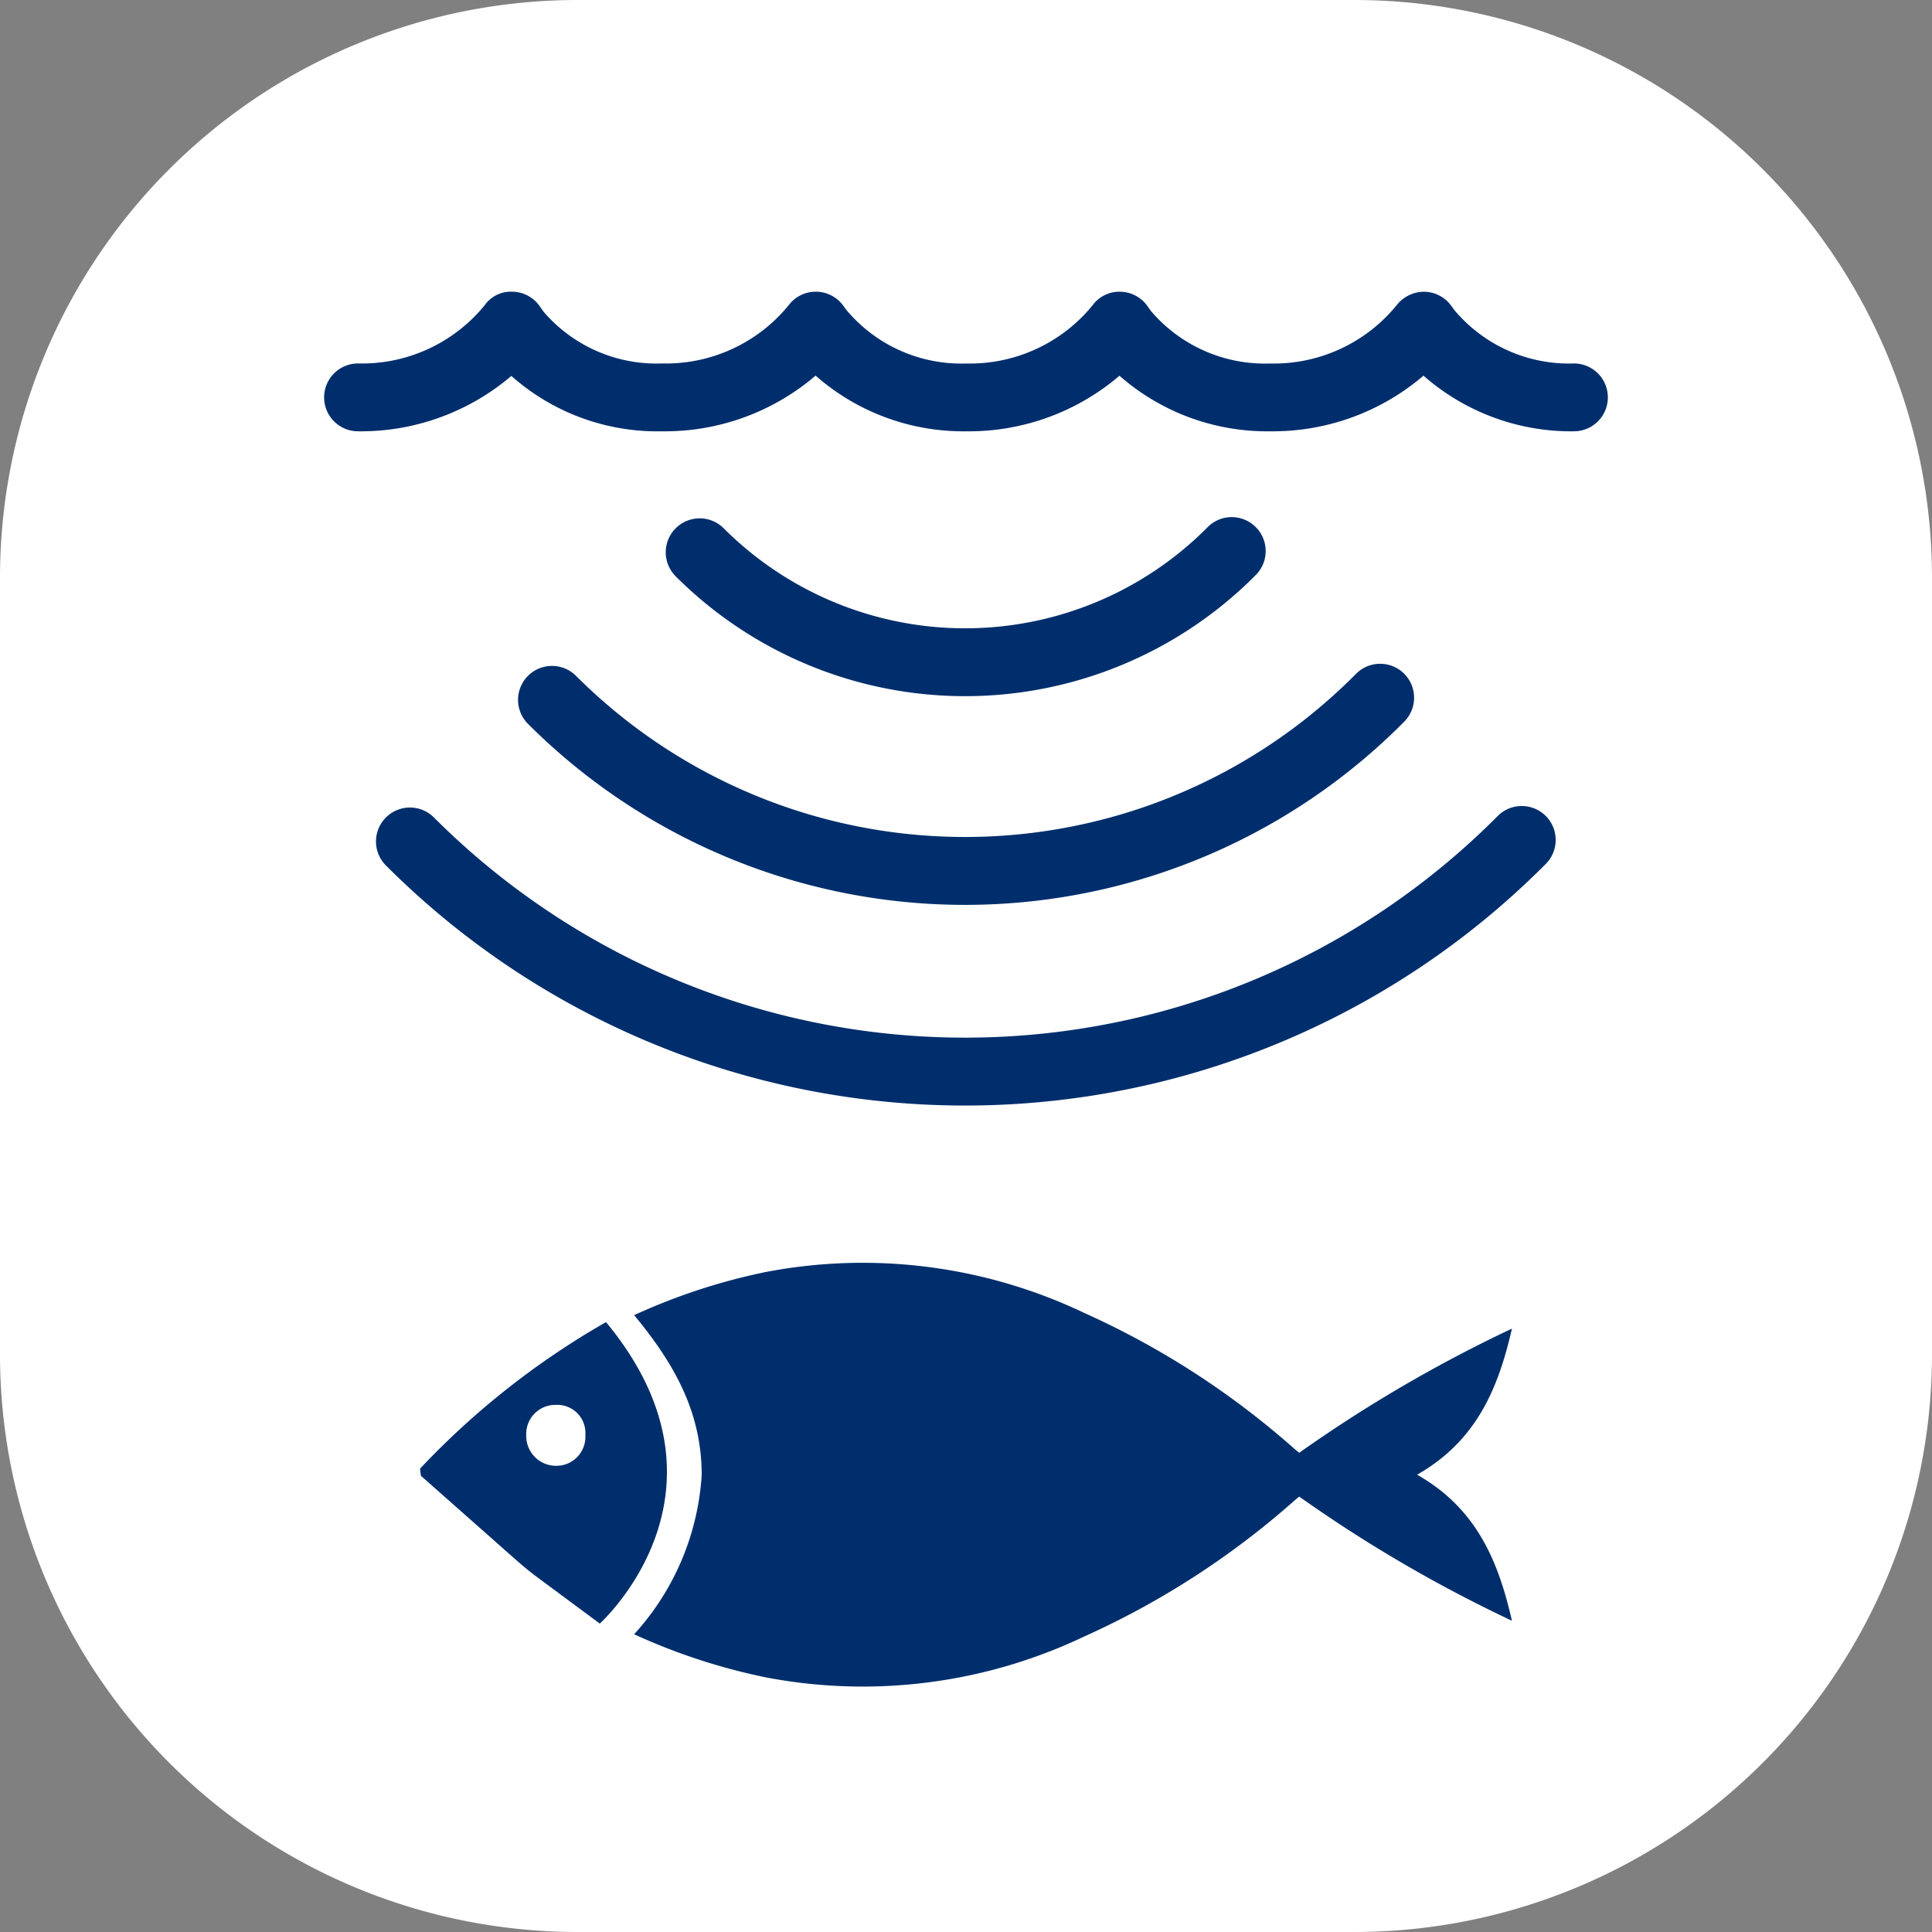
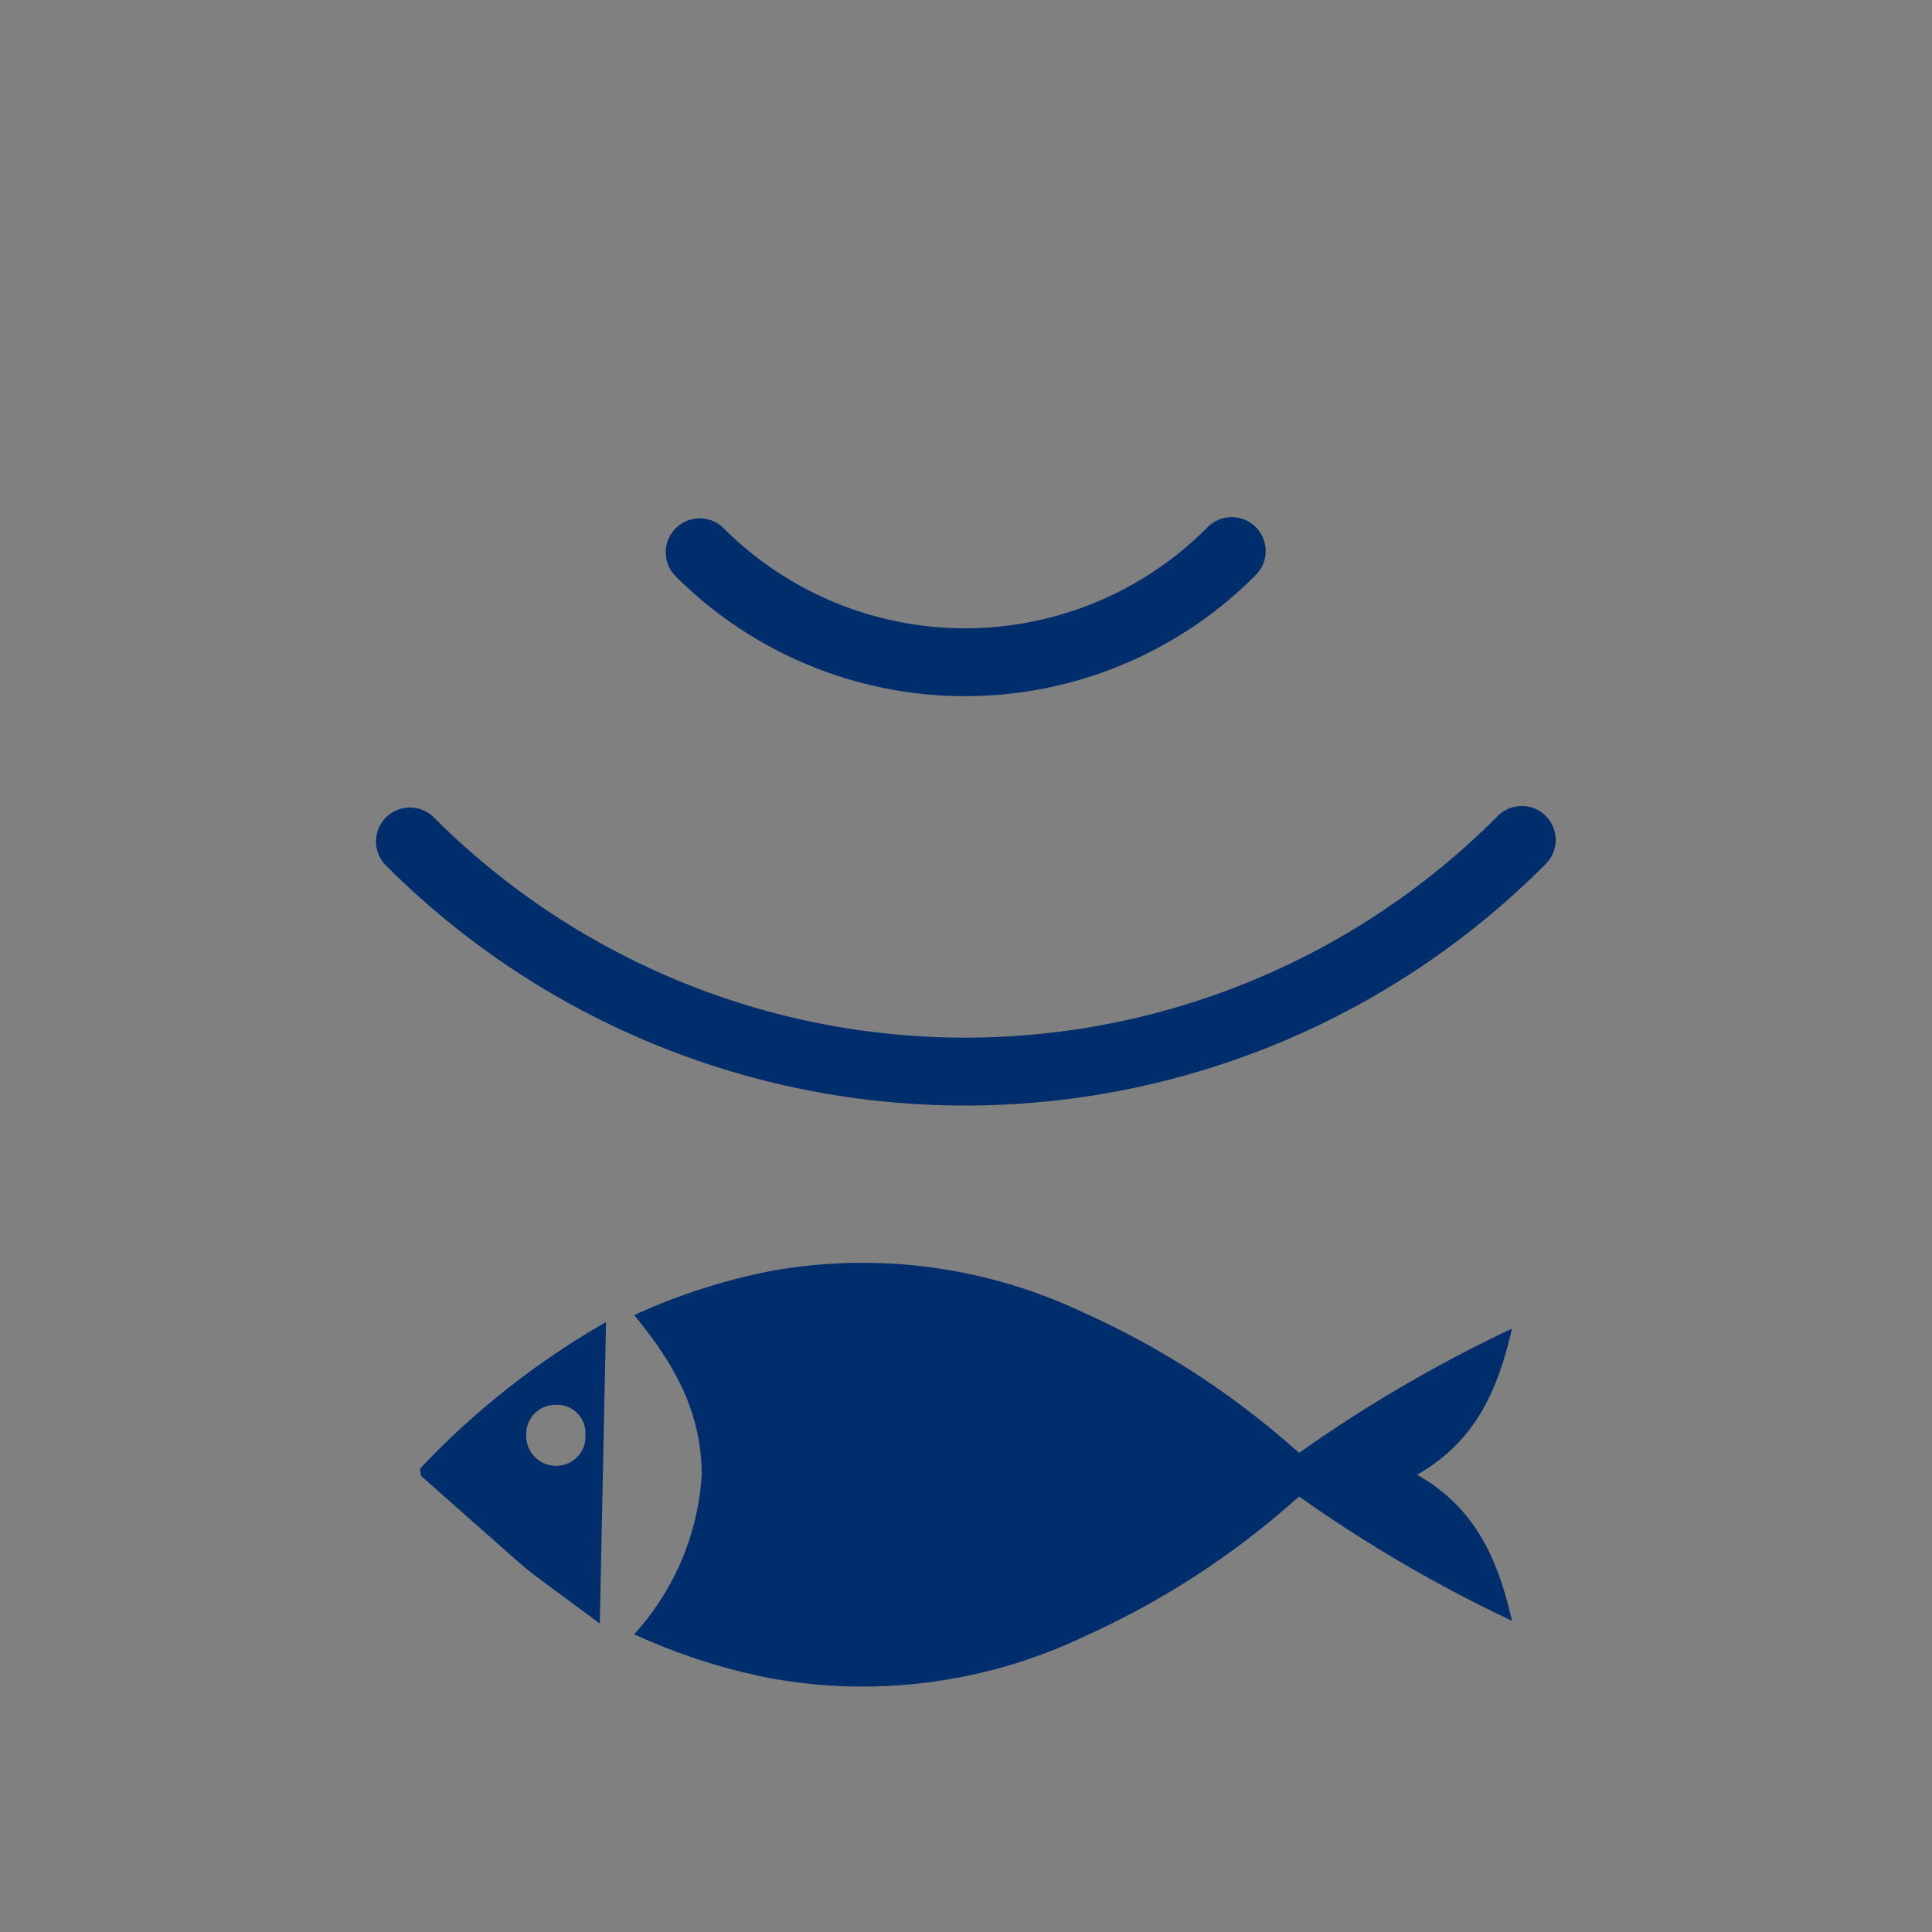
<svg xmlns="http://www.w3.org/2000/svg" id="Detailed" width="81.5" height="81.5" viewBox="0 0 81.5 81.5">
  <rect x="0" y="0" width="81.5" height="81.5" fill="#808080" stroke="none" />
-   <path id="Path_6273" data-name="Path 6273" d="M24.372,0H57.128A24.372,24.372,0,0,1,81.5,24.372V57.128A24.372,24.372,0,0,1,57.128,81.5H24.372A24.372,24.372,0,0,1,0,57.128V24.372A24.372,24.372,0,0,1,24.372,0Z" fill="#fff" />
  <g id="Group_3956" data-name="Group 3956" transform="translate(13.674 12.305)">
-     <path id="Path_6262" data-name="Path 6262" d="M332.751,932.754a6.314,6.314,0,0,1-5.031-2.236l-.147-.2a1.429,1.429,0,0,0-1.151-.59,1.473,1.473,0,0,0-1.157.576,6.682,6.682,0,0,1-5.338,2.451,6.314,6.314,0,0,1-5.02-2.214l-.147-.206a1.426,1.426,0,0,0-1.152-.607,1.39,1.39,0,0,0-1.166.576,6.682,6.682,0,0,1-5.338,2.451,6.319,6.319,0,0,1-5.038-2.251l-.148-.2a1.428,1.428,0,0,0-1.149-.578h0a1.431,1.431,0,0,0-1.149.576,6.683,6.683,0,0,1-5.339,2.451,6.277,6.277,0,0,1-4.994-2.181l-.174-.246a1.427,1.427,0,0,0-1.152-.6,1.35,1.35,0,0,0-1.164.576,6.678,6.678,0,0,1-5.338,2.451,1.431,1.431,0,0,0,0,2.862,9.793,9.793,0,0,0,6.467-2.336,9.284,9.284,0,0,0,6.356,2.336,9.781,9.781,0,0,0,6.479-2.349,9.428,9.428,0,0,0,6.345,2.349,9.782,9.782,0,0,0,6.473-2.344,9.439,9.439,0,0,0,6.349,2.344,9.785,9.785,0,0,0,6.476-2.347,9.435,9.435,0,0,0,6.346,2.347,1.431,1.431,0,0,0,0-2.862Z" transform="translate(-280.029 -929.726)" fill="#002e6c" />
    <path id="Path_6263" data-name="Path 6263" d="M325.615,959.317a59.215,59.215,0,0,0-8.972,5.237c-.086-.07-.156-.124-.22-.18a34.936,34.936,0,0,0-8.865-5.726,21.72,21.72,0,0,0-13.379-1.727,25.593,25.593,0,0,0-5.593,1.828c1.806,2.173,2.842,4.2,2.85,6.728a10.971,10.971,0,0,1-2.85,6.733,25.6,25.6,0,0,0,5.593,1.826,21.728,21.728,0,0,0,13.379-1.725,34.965,34.965,0,0,0,8.865-5.726c.064-.058.134-.112.22-.182a58.93,58.93,0,0,0,8.972,5.237c-.578-2.532-1.5-4.739-4-6.161C324.112,964.056,325.038,961.849,325.615,959.317Z" transform="translate(-275.509 -915.575)" fill="#002e6c" />
-     <path id="Path_6264" data-name="Path 6264" d="M290.521,958.17a33.82,33.82,0,0,0-7.844,6.181l.034.3q2.01,1.779,4.022,3.557c.3.263.6.513.921.749l2.605,1.93S296.453,965.328,290.521,958.17Zm-2.106,6.062a1.257,1.257,0,0,1-1.259-1.288,1.227,1.227,0,0,1,1.252-1.282,1.187,1.187,0,0,1,1.242,1.273A1.223,1.223,0,0,1,288.415,964.232Z" transform="translate(-278.631 -914.703)" fill="#002e6c" />
+     <path id="Path_6264" data-name="Path 6264" d="M290.521,958.17a33.82,33.82,0,0,0-7.844,6.181l.034.3q2.01,1.779,4.022,3.557c.3.263.6.513.921.749l2.605,1.93Zm-2.106,6.062a1.257,1.257,0,0,1-1.259-1.288,1.227,1.227,0,0,1,1.252-1.282,1.187,1.187,0,0,1,1.242,1.273A1.223,1.223,0,0,1,288.415,964.232Z" transform="translate(-278.631 -914.703)" fill="#002e6c" />
    <path id="Path_6265" data-name="Path 6265" d="M314.378,938.369a1.432,1.432,0,0,0-2.038-2.011,14.4,14.4,0,0,1-20.436.07,1.432,1.432,0,0,0-2.026,2.025,17.266,17.266,0,0,0,24.5-.084Z" transform="translate(-275.049 -926.447)" fill="#002e6c" />
-     <path id="Path_6266" data-name="Path 6266" d="M285.8,940.5a1.433,1.433,0,0,0,0,2.026,26.072,26.072,0,0,0,36.953-.083,1.432,1.432,0,1,0-2.034-2.016,23.208,23.208,0,0,1-32.895.072A1.434,1.434,0,0,0,285.8,940.5Z" transform="translate(-277.201 -924.295)" fill="#002e6c" />
    <path id="Path_6267" data-name="Path 6267" d="M328.774,944.346a31.671,31.671,0,0,1-44.861.073,1.432,1.432,0,1,0-2.025,2.025,34.532,34.532,0,0,0,48.917-.081,1.431,1.431,0,1,0-2.031-2.017Z" transform="translate(-279.269 -922.227)" fill="#002e6c" />
  </g>
</svg>